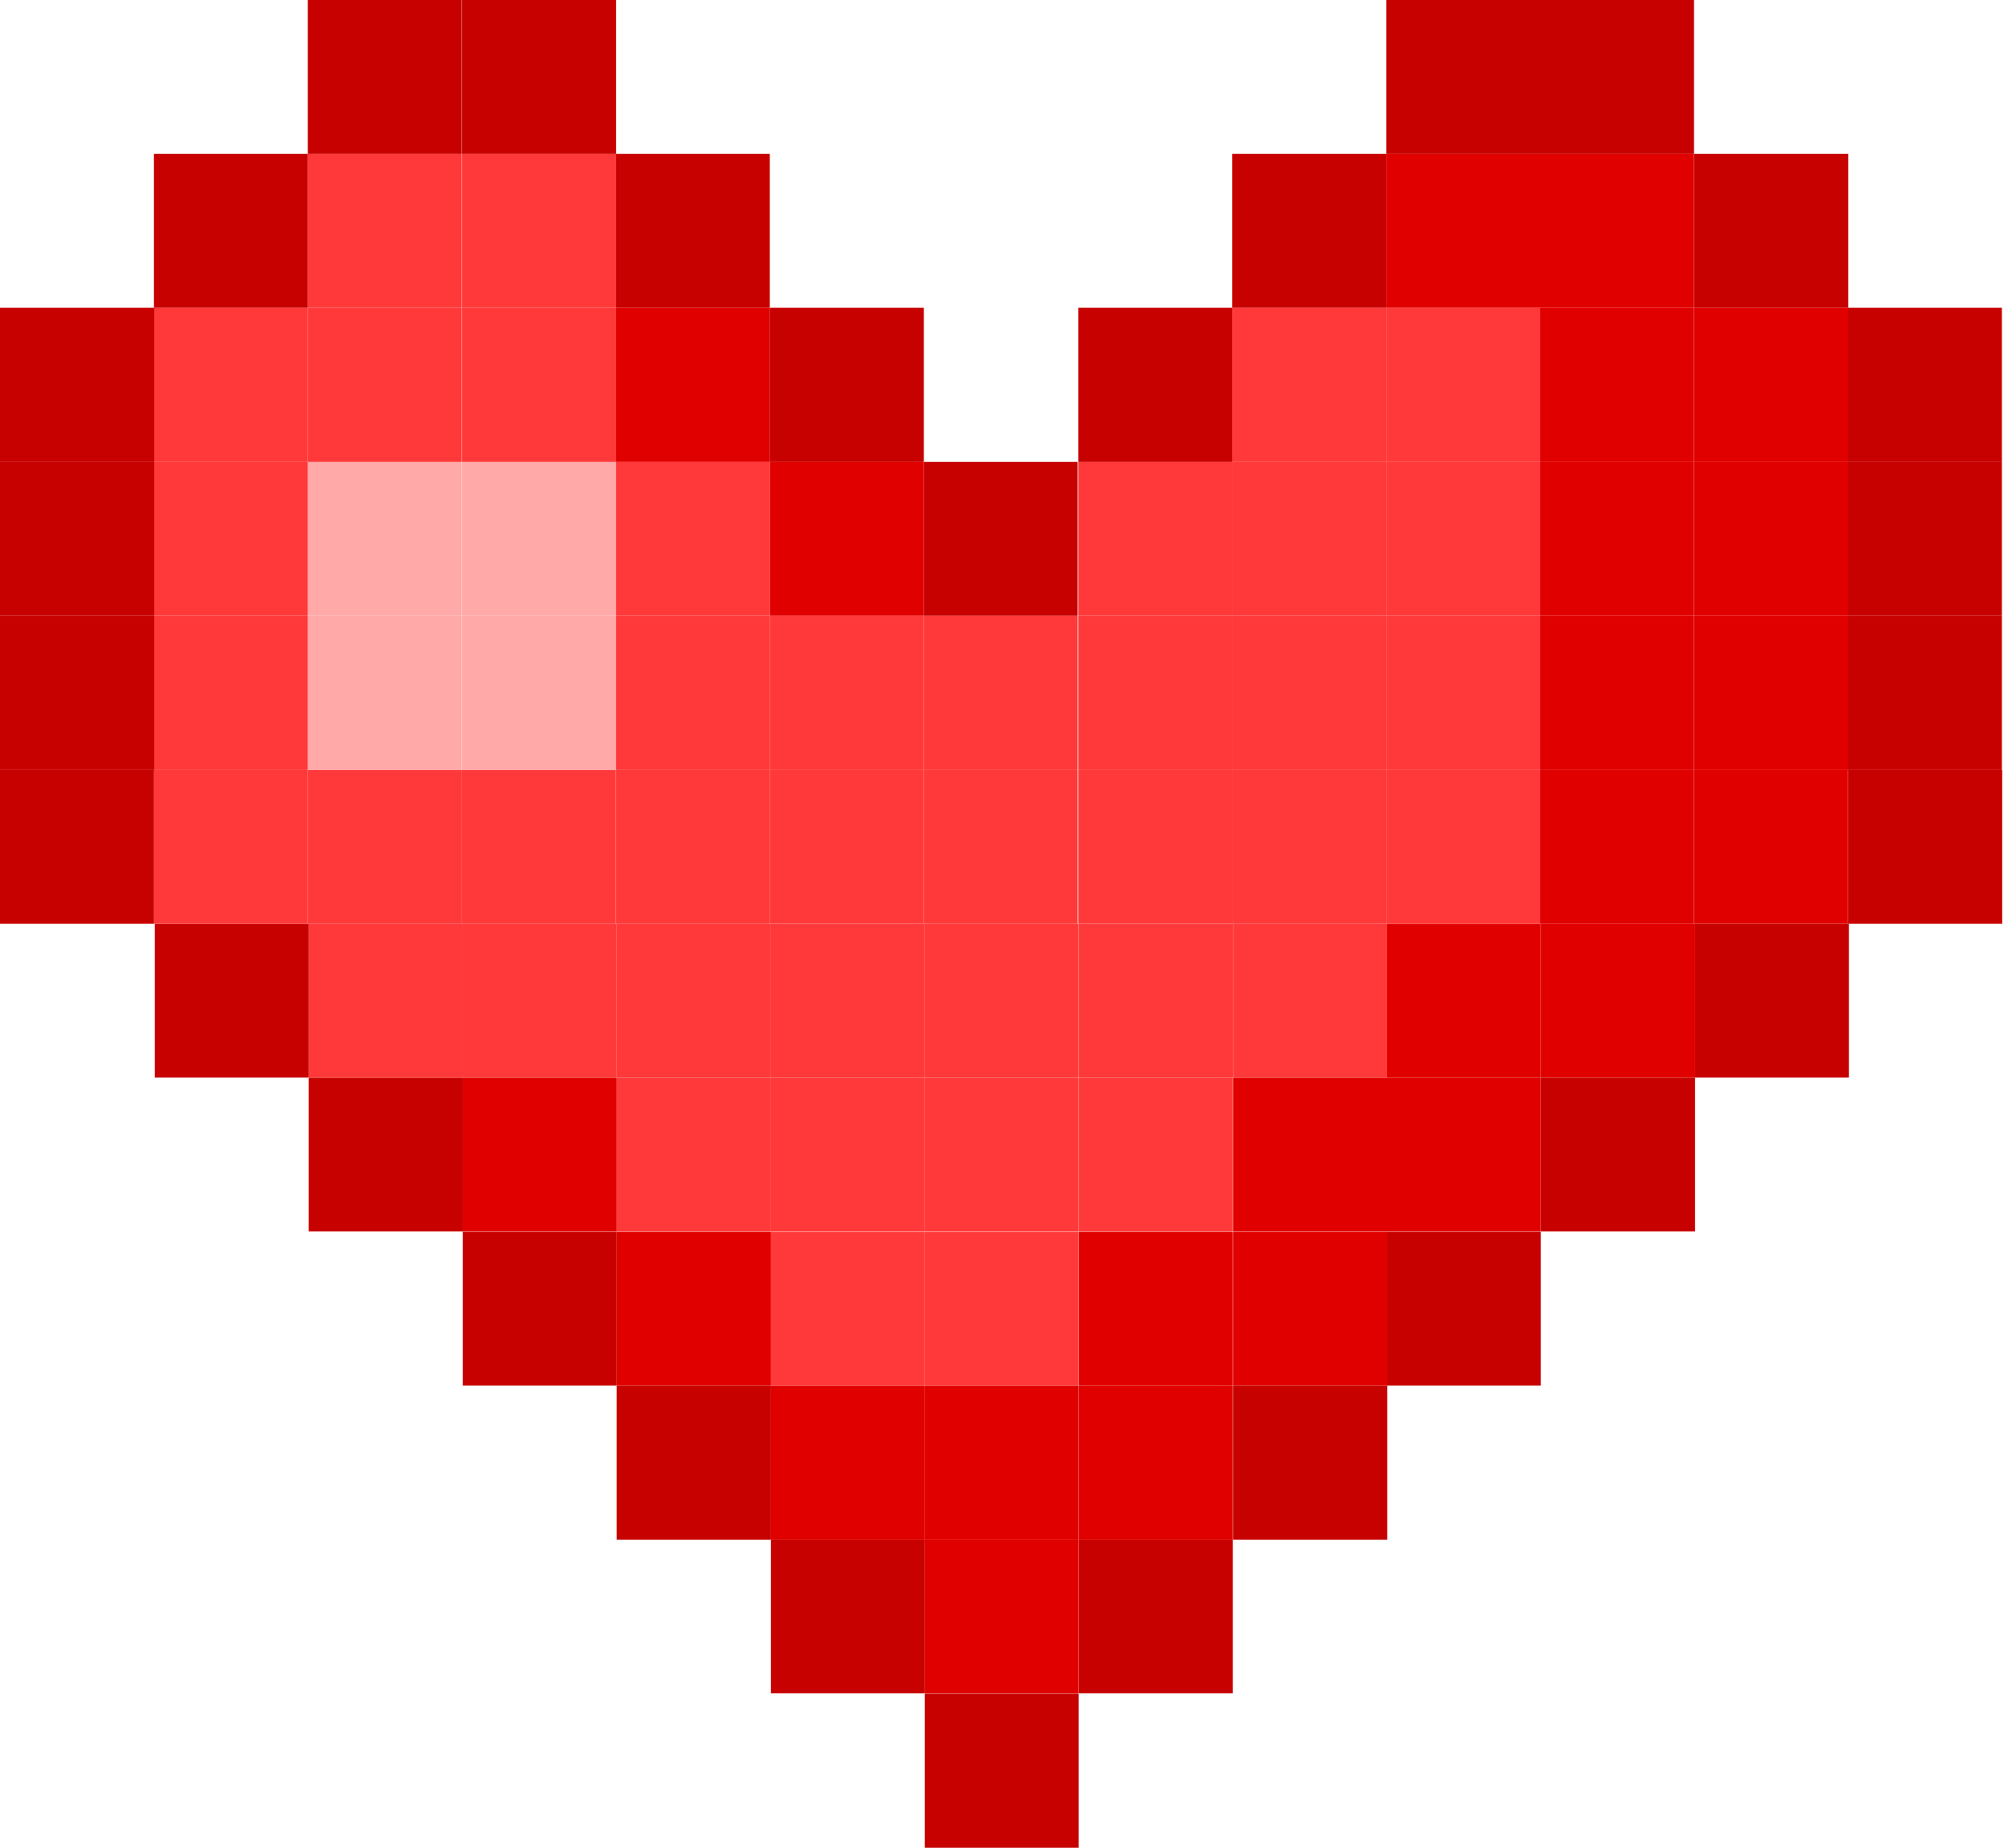
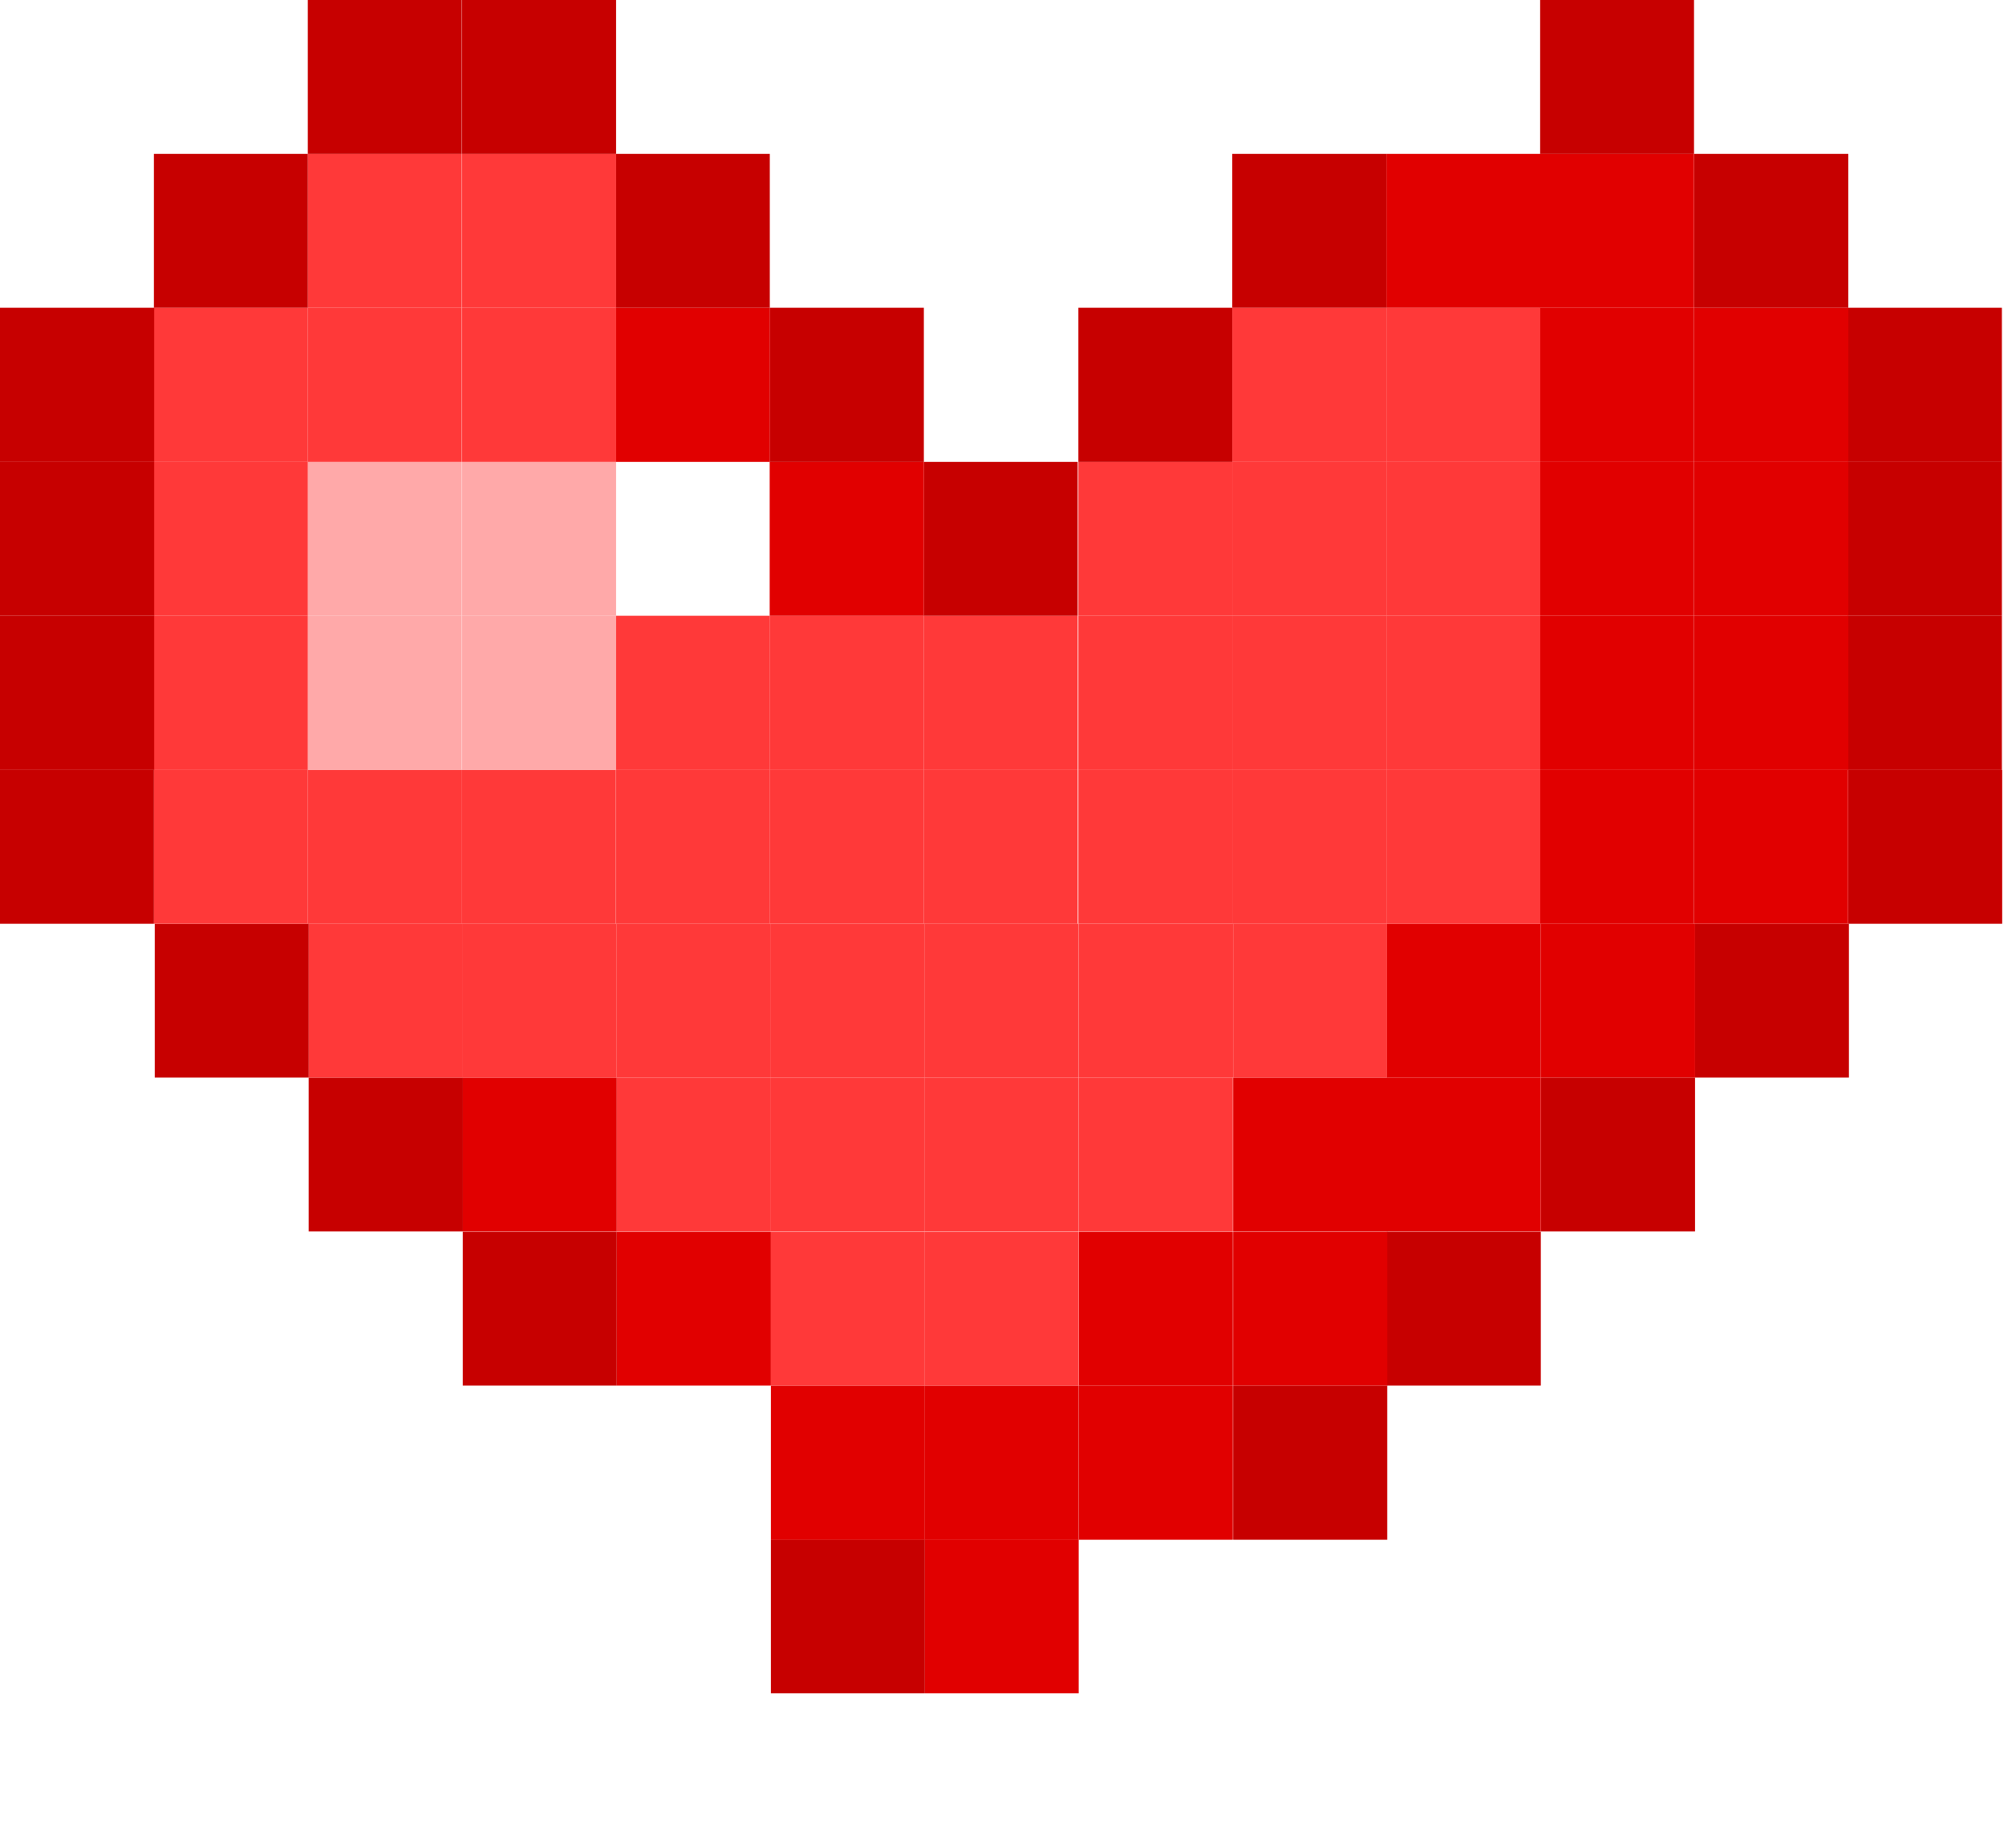
<svg xmlns="http://www.w3.org/2000/svg" width="36" height="33" viewBox="0 0 36 33" fill="none">
  <path d="M35.753 13.75V16.498H33.015H33V13.75H35.753Z" fill="#C70000" />
  <path d="M35.748 10.997H33V13.75H35.748V10.997Z" fill="#C70000" />
  <path d="M35.748 8.249H33V10.997H35.748V8.249Z" fill="#C70000" />
  <path d="M35.748 5.496H33V8.249H35.748V5.496Z" fill="#C70000" />
  <path d="M33.016 16.498V19.245H30.268V16.498H33.001H33.016Z" fill="#C70000" />
  <path d="M33 13.749V16.497H30.267H30.252V13.749H33Z" fill="#E10000" />
  <path d="M33.005 10.997H30.252V13.75H33.005V10.997Z" fill="#E10000" />
  <path d="M33.005 8.249H30.252V10.997H33.005V8.249Z" fill="#E10000" />
  <path d="M33.005 5.496H30.252V8.249H33.005V5.496Z" fill="#E10000" />
  <path d="M33.005 2.748H30.252V5.496H33.005V2.748Z" fill="#C70000" />
  <path d="M30.268 19.245H27.516V21.993H30.268V19.245Z" fill="#C70000" />
  <path d="M30.268 16.498V19.245H27.516V16.498H30.254H30.268Z" fill="#E10000" />
  <path d="M30.25 13.75V16.498H27.512H27.502V13.75H30.25Z" fill="#E10000" />
  <path d="M30.25 10.997H27.502V13.75H30.25V10.997Z" fill="#E10000" />
  <path d="M30.25 8.249H27.502V10.997H30.25V8.249Z" fill="#E10000" />
  <path d="M30.25 5.496H27.502V8.249H30.25V5.496Z" fill="#E10000" />
  <path d="M30.25 2.748H27.502V5.496H30.25V2.748Z" fill="#E10000" />
  <path d="M30.25 0H27.502V2.748H30.25V0Z" fill="#C70000" />
  <path d="M27.514 21.998H24.766V24.746H27.514V21.998Z" fill="#C70000" />
  <path d="M27.514 19.245H24.766V21.993H27.514V19.245Z" fill="#E10000" />
  <path d="M27.514 16.498V19.245H24.766V16.498H27.504H27.514Z" fill="#E10000" />
  <path d="M27.504 13.75V16.498H24.766H24.756V13.75H27.504Z" fill="#FF3939" />
  <path d="M27.504 10.997H24.756V13.75H27.504V10.997Z" fill="#FF3939" />
  <path d="M27.504 8.249H24.756V10.997H27.504V8.249Z" fill="#FF3939" />
  <path d="M27.504 5.496H24.756V8.249H27.504V5.496Z" fill="#FF3939" />
  <path d="M27.504 2.748H24.756V5.496H27.504V2.748Z" fill="#E10000" />
-   <path d="M27.504 0H24.756V2.748H27.504V0Z" fill="#C70000" />
  <path d="M24.772 24.746H22.02V27.499H24.772V24.746Z" fill="#C70000" />
  <path d="M24.772 21.998H22.02V24.746H24.772V21.998Z" fill="#E10000" />
  <path d="M24.772 19.245H22.02V21.993H24.772V19.245Z" fill="#E10000" />
  <path d="M24.767 16.498V19.245H22.02V16.498H24.758H24.767Z" fill="#FF3939" />
  <path d="M24.757 13.75V16.498H22.019H22.004V13.75H24.757Z" fill="#FF3939" />
  <path d="M24.757 10.997H22.004V13.75H24.757V10.997Z" fill="#FF3939" />
  <path d="M24.757 8.249H22.004V10.997H24.757V8.249Z" fill="#FF3939" />
  <path d="M24.757 5.496H22.004V8.249H24.757V5.496Z" fill="#FF3939" />
  <path d="M24.757 2.748H22.004V5.496H24.757V2.748Z" fill="#C70000" />
-   <path d="M22.014 27.494H19.266V30.242H22.014V27.494Z" fill="#C70000" />
  <path d="M22.014 24.746H19.266V27.499H22.014V24.746Z" fill="#E10000" />
  <path d="M22.014 21.998H19.266V24.746H22.014V21.998Z" fill="#E10000" />
  <path d="M22.014 19.245H19.266V21.993H22.014V19.245Z" fill="#FF3939" />
  <path d="M22.018 16.498V19.245H19.266V16.498H22.004H22.018Z" fill="#FF3939" />
  <path d="M22.004 13.749V16.497H19.266H19.261H19.256V13.749H22.004Z" fill="#FF3939" />
  <path d="M22.004 10.997H19.256V13.75H22.004V10.997Z" fill="#FF3939" />
  <path d="M22.004 8.249H19.256V10.997H22.004V8.249Z" fill="#FF3939" />
  <path d="M22.004 5.496H19.256V8.249H22.004V5.496Z" fill="#C70000" />
-   <path d="M19.262 30.247H16.514V33H19.262V30.247Z" fill="#C70000" />
  <path d="M19.262 27.494H16.514V30.242H19.262V27.494Z" fill="#E10000" />
  <path d="M19.262 24.746H16.514V27.499H19.262V24.746Z" fill="#E10000" />
  <path d="M19.262 21.998H16.514V24.746H19.262V21.998Z" fill="#FF3939" />
  <path d="M19.262 19.245H16.514V21.993H19.262V19.245Z" fill="#FF3939" />
  <path d="M19.262 16.498V19.245H16.514V16.498H19.247H19.257H19.262Z" fill="#FF3939" />
  <path d="M19.244 13.75V16.498H16.511H16.496V13.75H19.244Z" fill="#FF3939" />
  <path d="M19.244 10.997H16.496V13.75H19.244V10.997Z" fill="#FF3939" />
  <path d="M19.244 8.249H16.496V10.997H19.244V8.249Z" fill="#C70000" />
  <path d="M16.514 27.494H13.766V30.242H16.514V27.494Z" fill="#C70000" />
  <path d="M16.514 24.746H13.766V27.499H16.514V24.746Z" fill="#E10000" />
  <path d="M16.514 21.998H13.766V24.746H16.514V21.998Z" fill="#FF3939" />
  <path d="M16.514 19.245H13.766V21.993H16.514V19.245Z" fill="#FF3939" />
  <path d="M16.514 16.498V19.245H13.766V16.498H16.499H16.514Z" fill="#FF3939" />
  <path d="M16.497 13.749V16.497H13.764H13.744V13.749H16.497Z" fill="#FF3939" />
  <path d="M16.497 10.997H13.744V13.75H16.497V10.997Z" fill="#FF3939" />
  <path d="M16.497 8.249H13.744V10.997H16.497V8.249Z" fill="#E10000" />
  <path d="M16.497 5.496H13.744V8.249H16.497V5.496Z" fill="#C70000" />
-   <path d="M13.765 24.746H11.012V27.499H13.765V24.746Z" fill="#C70000" />
  <path d="M13.765 21.998H11.012V24.746H13.765V21.998Z" fill="#E10000" />
  <path d="M13.765 19.245H11.012V21.993H13.765V19.245Z" fill="#FF3939" />
  <path d="M13.765 16.498V19.245H11.012V16.498H13.745H13.765Z" fill="#FF3939" />
  <path d="M13.746 13.75V16.498H11.013H10.998V13.75H13.746Z" fill="#FF3939" />
  <path d="M13.746 10.997H10.998V13.75H13.746V10.997Z" fill="#FF3939" />
-   <path d="M13.746 8.249H10.998V10.997H13.746V8.249Z" fill="#FF3939" />
  <path d="M13.746 5.496H10.998V8.249H13.746V5.496Z" fill="#E10000" />
  <path d="M13.746 2.748H10.998V5.496H13.746V2.748Z" fill="#C70000" />
  <path d="M11.012 21.998H8.264V24.746H11.012V21.998Z" fill="#C70000" />
  <path d="M11.012 19.245H8.264V21.993H11.012V19.245Z" fill="#E10000" />
  <path d="M11.012 16.498V19.245H8.264V16.498H10.997H11.012Z" fill="#FF3939" />
  <path d="M10.996 13.75V16.498H8.263H8.248V13.75H10.996Z" fill="#FF3939" />
  <path d="M11.001 10.997H8.248V13.75H11.001V10.997Z" fill="#FFA9A9" />
  <path d="M11.001 8.249H8.248V10.997H11.001V8.249Z" fill="#FFA9A9" />
  <path d="M11.001 5.496H8.248V8.249H11.001V5.496Z" fill="#FF3939" />
  <path d="M11.001 2.748H8.248V5.496H11.001V2.748Z" fill="#FF3939" />
  <path d="M11.001 0H8.248V2.748H11.001V0Z" fill="#C70000" />
  <path d="M8.265 19.245H5.512V21.993H8.265V19.245Z" fill="#C70000" />
  <path d="M8.265 16.498V19.245H5.512V16.498H8.25H8.265Z" fill="#FF3939" />
  <path d="M8.249 13.75V16.498H5.511H5.496V13.75H8.249Z" fill="#FF3939" />
  <path d="M8.244 10.997H5.496V13.75H8.244V10.997Z" fill="#FFA9A9" />
  <path d="M8.244 8.249H5.496V10.997H8.244V8.249Z" fill="#FFA9A9" />
  <path d="M8.244 5.496H5.496V8.249H8.244V5.496Z" fill="#FF3939" />
  <path d="M8.244 2.748H5.496V5.496H8.244V2.748Z" fill="#FF3939" />
  <path d="M8.244 0H5.496V2.748H8.244V0Z" fill="#C70000" />
  <path d="M5.512 16.498V19.245H2.764V16.498H5.497H5.512Z" fill="#C70000" />
  <path d="M5.496 13.749V16.497H2.763H2.748V13.749H5.496Z" fill="#FF3939" />
  <path d="M5.496 10.997H2.748V13.75H5.496V10.997Z" fill="#FF3939" />
  <path d="M5.496 8.249H2.748V10.997H5.496V8.249Z" fill="#FF3939" />
-   <path d="M5.496 5.496H2.748V8.249H5.496V5.496Z" fill="#FF3939" />
+   <path d="M5.496 5.496H2.748V8.249H5.496V5.496" fill="#FF3939" />
  <path d="M5.496 2.748H2.748V5.496H5.496V2.748Z" fill="#C70000" />
  <path d="M2.748 13.75V16.498H0.015H0V13.75H2.748Z" fill="#C70000" />
  <path d="M2.753 10.997H0V13.75H2.753V10.997Z" fill="#C70000" />
  <path d="M2.753 8.249H0V10.997H2.753V8.249Z" fill="#C70000" />
  <path d="M2.753 5.496H0V8.249H2.753V5.496Z" fill="#C70000" />
</svg>